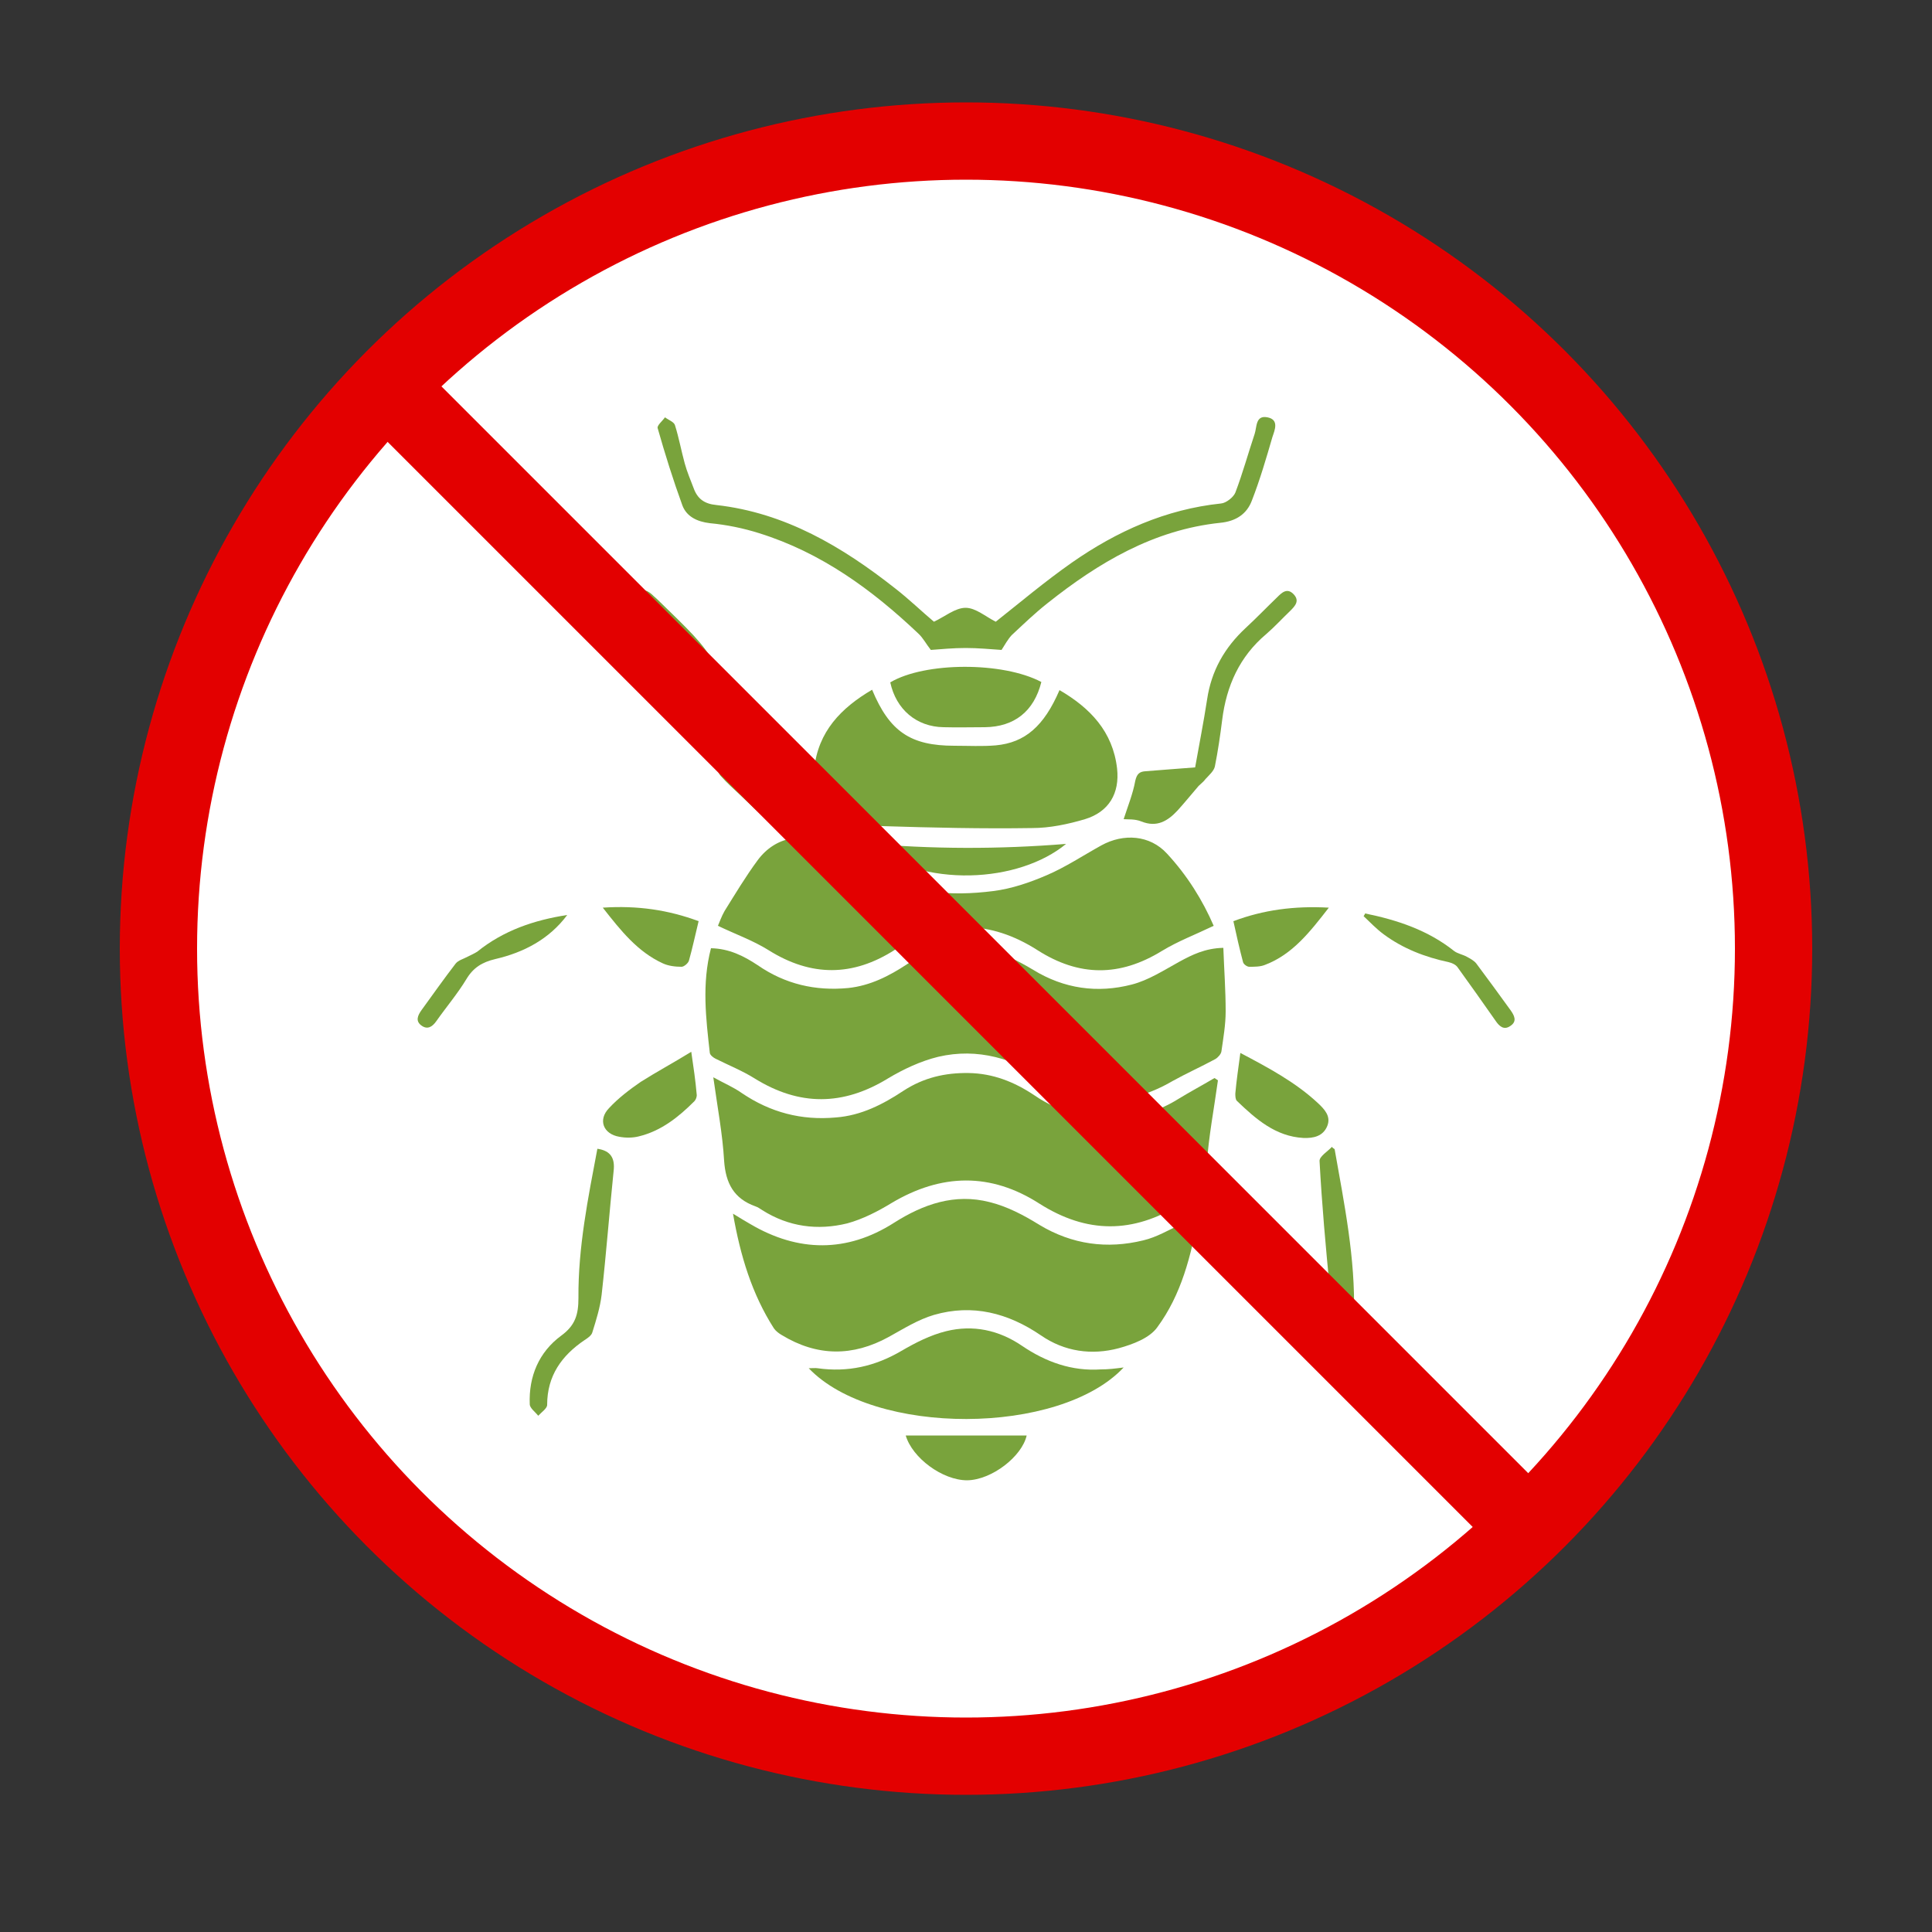
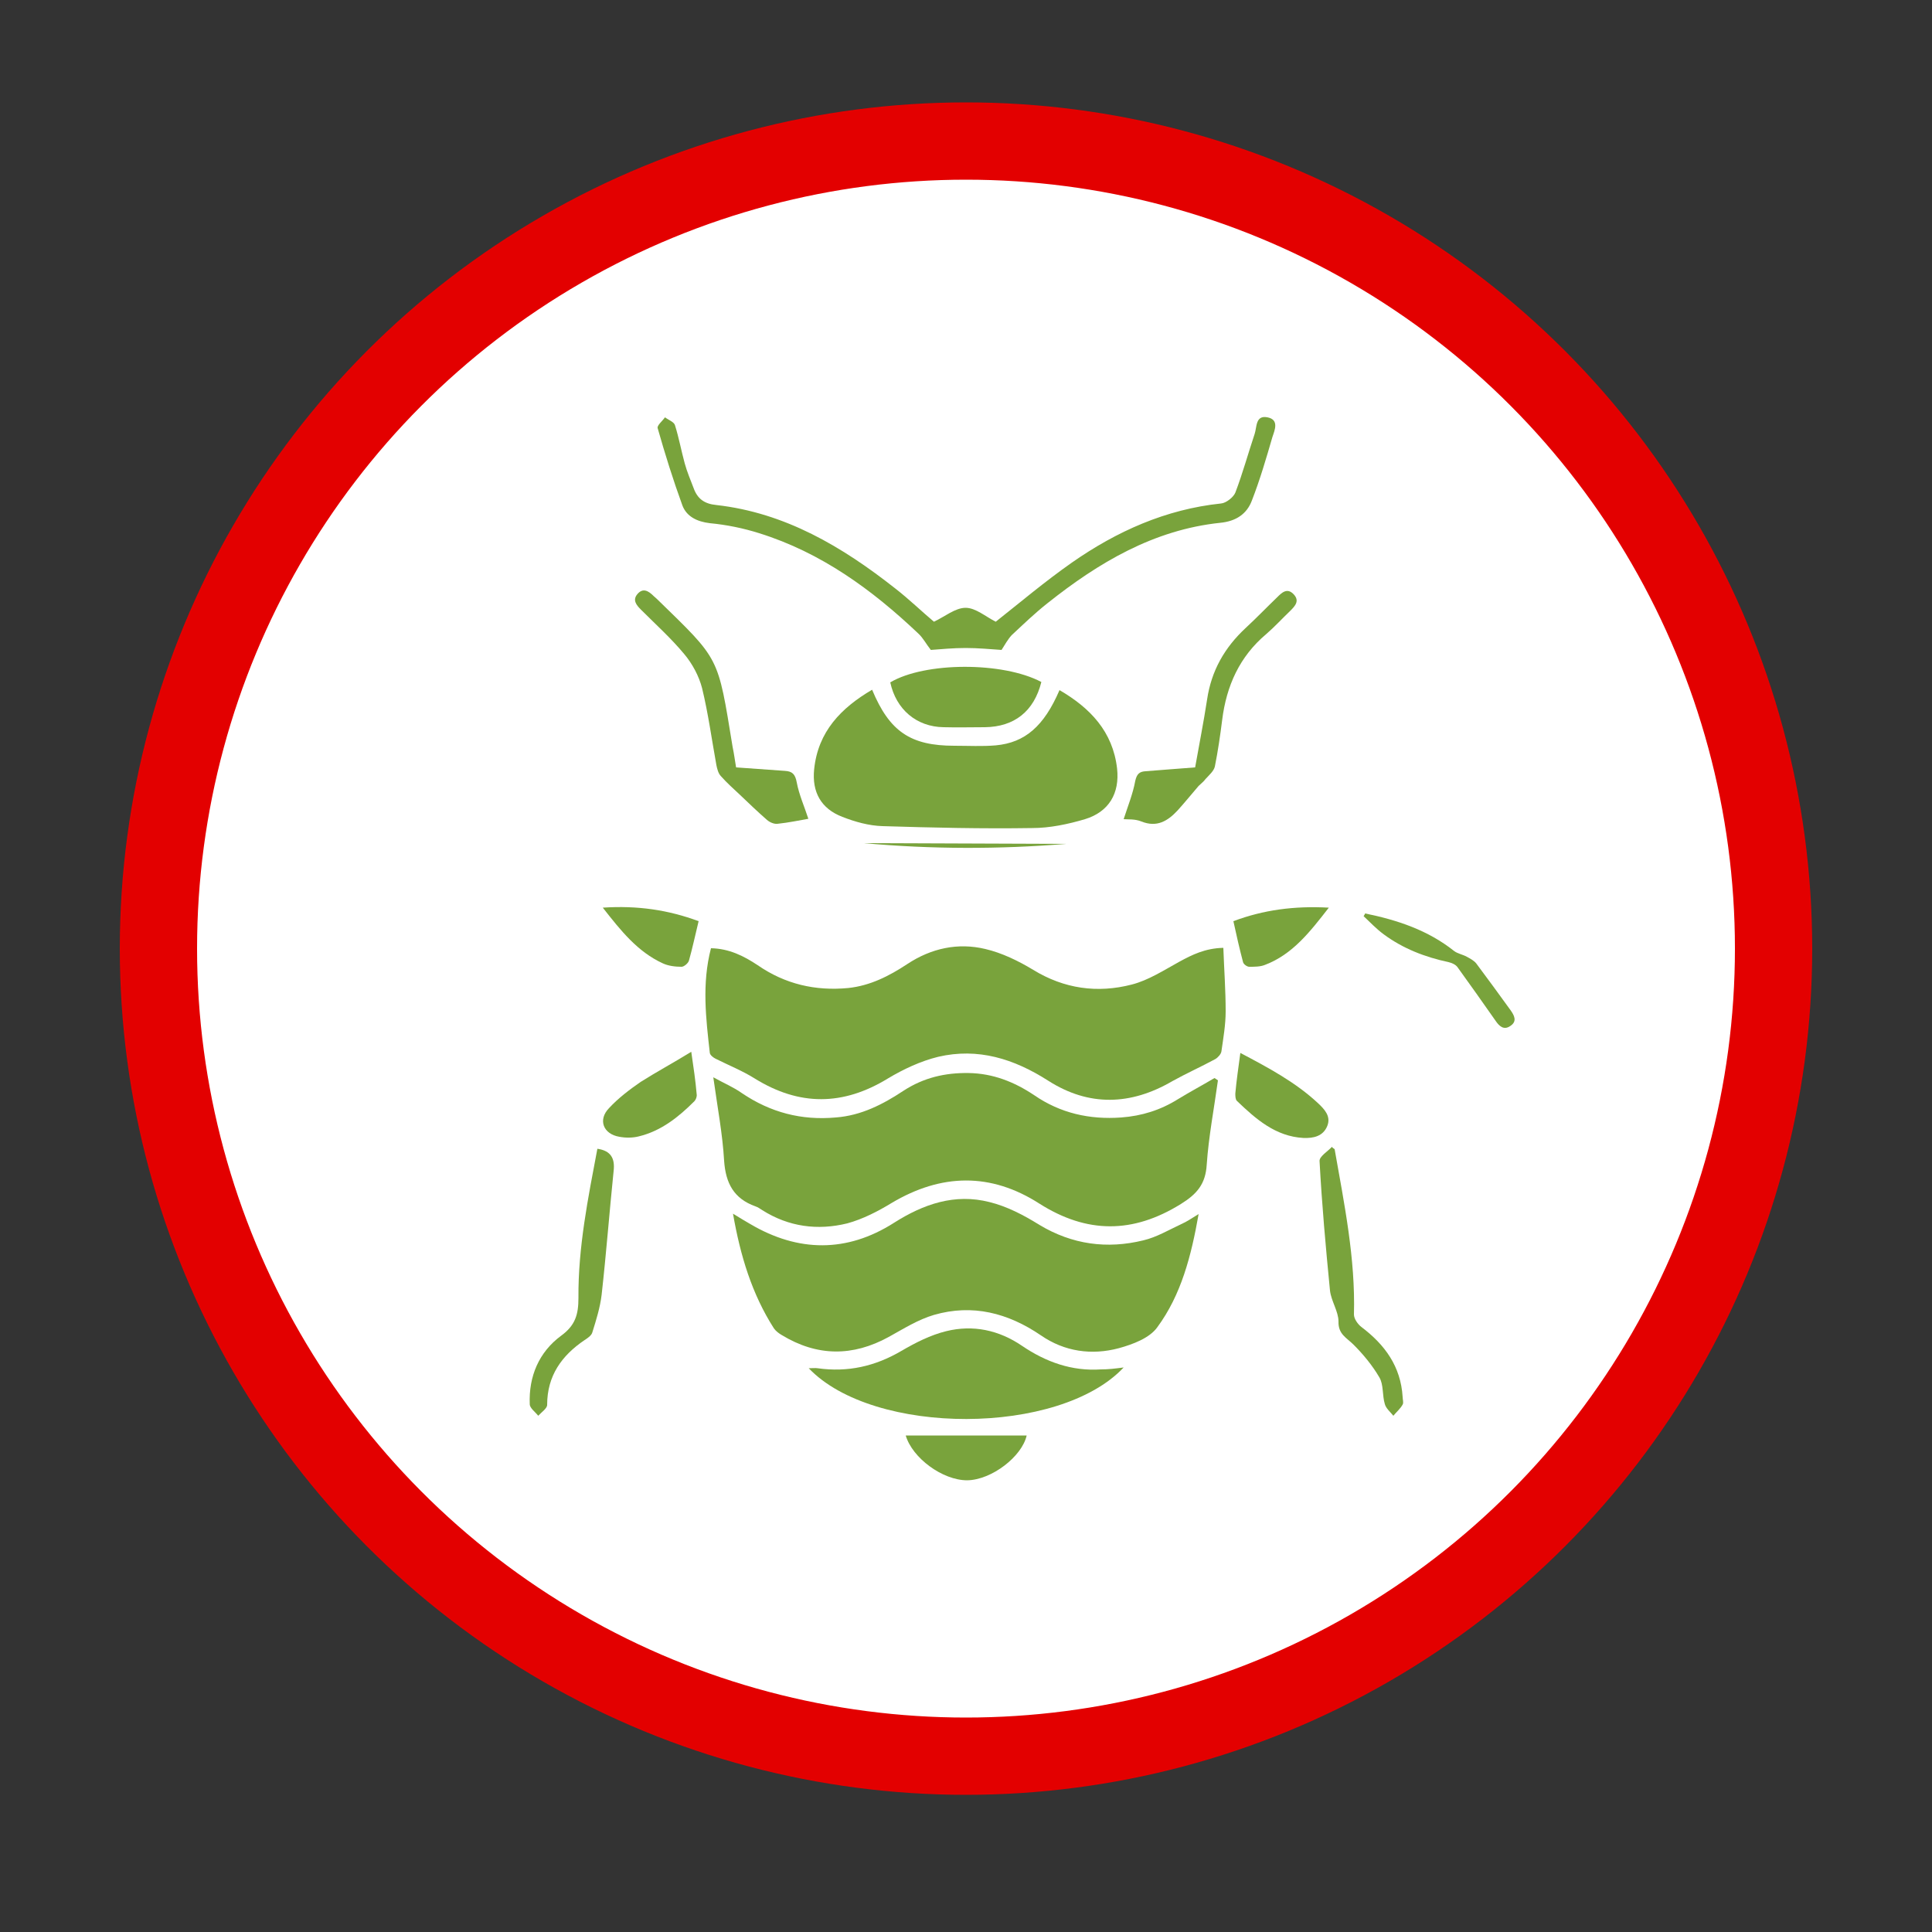
<svg xmlns="http://www.w3.org/2000/svg" id="Layer_1" x="0px" y="0px" viewBox="0 0 500 500" style="enable-background:new 0 0 500 500;" xml:space="preserve">
  <rect x="0" y="0" width="500" height="500" fill="#333333" stroke="none" />
  <style type="text/css">	.st0{fill:#FFFFFF;stroke:#E30000;stroke-width:20;stroke-miterlimit:10;}	.st1{fill:#79A33C;}	.st2{fill:none;stroke:#E30000;stroke-width:20;stroke-miterlimit:10;}</style>
  <circle class="st0" cx="250" cy="245.5" r="209" />
  <g>
    <path class="st1" d="M184,245.4c4.7,0.1,8.5,2,12.1,4.4c7.1,4.9,14.9,6.7,23.4,5.9c5.7-0.6,10.6-3.1,15.3-6.2   c6.2-4.1,13.1-5.6,20.2-3.9c4.3,1,8.6,3.1,12.4,5.4c8,4.9,16.6,6.1,25.5,3.8c4.3-1.1,8.3-3.7,12.3-5.9c3.3-1.8,6.7-3.5,11.4-3.6   c0.2,5.6,0.6,11,0.6,16.4c0,3.5-0.6,6.9-1.1,10.4c-0.1,0.7-0.9,1.6-1.6,2c-3.7,2-7.5,3.7-11.1,5.7c-10.8,6.3-21.6,6.6-32.1-0.1   c-8.9-5.7-18.2-8.6-28.5-6.2c-4.5,1.1-9,3.2-13,5.6c-11.6,7.1-22.9,7.2-34.5,0c-3.2-2-6.7-3.4-10.1-5.1c-0.6-0.3-1.4-0.9-1.5-1.5   C182.7,263.6,181.6,254.6,184,245.4z" />
    <path class="st1" d="M315.2,279.6c-1,7.3-2.4,14.5-2.9,21.8c-0.3,5-2.5,7.6-6.7,10.2c-12.4,7.7-24.3,7.7-36.6-0.1   c-12.6-8.1-25.4-7.8-38.2-0.2c-3.6,2.2-7.5,4.2-11.5,5.3c-7.7,1.9-15.2,0.9-22-3.4c-0.6-0.4-1.2-0.8-1.8-1c-5.6-2-7.7-6-8.1-11.8   c-0.4-6.9-1.7-13.7-2.8-21.6c2.9,1.6,5.3,2.6,7.4,4.1c7.4,5,15.4,7.1,24.3,6.3c6.6-0.5,12.2-3.4,17.5-6.9   c5.2-3.4,10.8-4.7,16.9-4.6c6.3,0.1,11.8,2.3,16.9,5.7c6.8,4.7,14.4,6.4,22.6,5.8c5.3-0.4,10.1-1.9,14.6-4.7   c3.1-1.9,6.3-3.6,9.5-5.5C314.7,279.2,314.9,279.4,315.2,279.6z" />
    <path class="st1" d="M310.2,314.2c-1.9,10.8-4.5,20.9-10.7,29.3c-2,2.8-6.3,4.4-9.9,5.4c-7.1,1.9-14.1,0.9-20.2-3.3   c-8.5-5.8-17.7-8.2-27.7-5.3c-4.1,1.2-7.9,3.6-11.7,5.7c-9.3,5.1-18.5,5.1-27.7-0.5c-0.7-0.4-1.5-1-2-1.7   c-5.7-8.9-8.7-18.8-10.6-29.7c1.8,1.1,3.1,1.9,4.5,2.7c12.4,7.3,25,7.4,37.1-0.3c7.7-4.9,15.8-7.7,24.8-5.4   c4.5,1.1,8.9,3.4,12.9,5.9c8.5,5.1,17.5,6.3,26.9,4c3.4-0.8,6.6-2.7,9.8-4.2C307.1,316.2,308.4,315.3,310.2,314.2z" />
-     <path class="st1" d="M314.1,239.6c-4.8,2.3-9.3,4-13.4,6.5c-10.9,6.7-21.4,6.7-32.2-0.2c-12.2-7.8-24.6-8-36.9-0.1   c-10.9,7-21.7,7-32.7,0.1c-4-2.5-8.5-4.1-13.1-6.3c0.4-0.9,0.9-2.4,1.7-3.8c2.8-4.5,5.5-9,8.6-13.2c4.6-6.2,12.1-7.5,18.8-3.5   c3.4,2,7,3.8,10.3,5.9c9.9,6.3,20.8,7,31.9,5.6c4.7-0.6,9.4-2.2,13.8-4.1c4.9-2.1,9.4-5.1,14.1-7.7c5.8-3.2,12.6-2.7,17,2.1   C307.3,226.6,311.3,233.1,314.1,239.6z" />
    <path class="st1" d="M225.7,178.5c4.5,10.8,9.9,14.5,21.3,14.5c3.6,0,7.2,0.2,10.7-0.1c7.6-0.7,12.5-5,16.5-14.3   c7.9,4.6,13.8,10.7,14.9,20.3c0.7,6.4-2.1,11.2-8.3,13.1c-4.4,1.3-9.1,2.3-13.7,2.3c-12.9,0.2-25.8-0.1-38.7-0.5   c-3.5-0.1-7.1-1.1-10.4-2.4c-5.5-2.1-7.9-6.4-7.3-12.3C211.7,189.3,217.7,183.2,225.7,178.5z" />
    <path class="st1" d="M290.8,353.9c-16.6,17.7-64.7,17.8-81.5,0.2c0.9,0,1.7-0.1,2.3,0c7.8,1.1,14.9-0.5,21.7-4.5   c3.6-2.1,7.5-4.1,11.6-5.1c6.9-1.7,13.6-0.3,19.6,3.8c6.2,4.2,12.9,6.6,20.4,6.1C286.8,354.4,288.5,354.2,290.8,353.9z" />
    <path class="st1" d="M259.2,168.2c-2.9-0.2-6.1-0.5-9.3-0.5c-3.2,0-6.3,0.3-9,0.5c-1.2-1.5-2-3.1-3.2-4.2c-12-11.4-25.2-21-41.2-26   c-4.1-1.3-8.5-2.2-12.8-2.6c-3.3-0.4-6-1.7-7.1-4.6c-2.4-6.6-4.5-13.3-6.4-20c-0.2-0.7,1.2-1.8,1.9-2.8c0.9,0.7,2.4,1.2,2.6,2.1   c1,3.2,1.6,6.5,2.5,9.8c0.6,2.2,1.5,4.3,2.3,6.4c1,2.8,2.8,4.1,5.9,4.4c17.8,2,32.6,10.8,46.3,21.6c3.6,2.8,6.9,6,10,8.6   c2.8-1.3,5.5-3.6,8.2-3.6c2.6,0,5.2,2.3,7.8,3.6c6.2-4.9,12.7-10.4,19.7-15.3c11.6-8.1,24.3-13.8,38.6-15.3   c1.3-0.1,3.2-1.6,3.7-2.8c1.9-5,3.3-10.1,5-15.2c0.6-1.8,0.2-4.9,3.3-4.3c3.1,0.6,1.9,3.3,1.3,5.1c-1.6,5.5-3.2,11-5.3,16.4   c-1.3,3.5-4.1,5.4-8.2,5.8c-17.2,1.8-31.5,10.3-44.7,20.8c-3.3,2.6-6.3,5.5-9.3,8.3C260.8,165.5,260.1,166.8,259.2,168.2z" />
    <path class="st1" d="M269.5,176.5c-1.9,7.6-7,11.6-14.6,11.7c-3.6,0-7.1,0.1-10.7,0c-7-0.1-12.3-4.6-13.8-11.6   C239.3,171.3,259.5,171.2,269.5,176.5z" />
    <path class="st1" d="M190.5,198.6c4.3,0.3,8.4,0.6,12.6,0.9c1.9,0.1,2.7,0.8,3.1,3c0.6,3.2,2,6.3,3,9.4c-2.3,0.4-5.1,1-8,1.3   c-0.9,0.1-2-0.4-2.7-1c-2.4-2.1-4.7-4.3-7-6.5c-1.7-1.6-3.4-3.1-4.9-4.8c-0.7-0.7-1-1.9-1.2-2.9c-1.2-6.6-2.1-13.3-3.7-19.9   c-0.8-3.1-2.5-6.3-4.6-8.8c-3.4-4.1-7.4-7.7-11.2-11.5c-1.2-1.2-2.3-2.5-0.9-4.1c1.4-1.6,2.8-0.8,4.1,0.5c0.3,0.3,0.6,0.5,0.9,0.8   c16.4,16,15.7,14.5,19.6,38.3C190,195.2,190.2,196.9,190.5,198.6z" />
    <path class="st1" d="M290.8,212c1.1-3.4,2.4-6.6,3-9.9c0.4-1.8,1.1-2.4,2.6-2.5c4.2-0.3,8.5-0.7,12.9-1c1-5.7,2.2-11.7,3.1-17.6   c1.1-7.4,4.5-13.4,10-18.5c2.8-2.6,5.4-5.3,8.1-7.9c1.2-1.2,2.6-2.6,4.3-0.8c1.6,1.7,0.4,3-0.9,4.3c-2.1,2-4,4.1-6.2,6   c-6.9,5.8-10.3,13.4-11.4,22.2c-0.5,4-1.1,8.1-1.9,12.1c-0.3,1.2-1.5,2.2-2.4,3.2c-0.5,0.7-1.2,1.2-1.8,1.8   c-1.8,2.1-3.6,4.3-5.4,6.3c-2.6,2.8-5.4,4.5-9.4,2.9C293.7,211.9,291.9,212.1,290.8,212z" />
    <path class="st1" d="M154.6,297.3c3.5,0.5,4.6,2.5,4.2,5.8c-1.1,10.7-1.9,21.3-3.1,32c-0.4,3.3-1.4,6.5-2.4,9.7   c-0.2,0.8-1.2,1.5-2,2c-5.9,4-9.7,9.2-9.7,16.8c0,0.9-1.5,1.9-2.3,2.8c-0.8-1-2.2-2-2.2-3c-0.3-7.2,2.4-13.5,8.1-17.7   c3.7-2.7,4.5-5.5,4.5-9.8C149.6,322.8,152.2,310,154.6,297.3z" />
    <path class="st1" d="M345.4,297.4c2.5,14.2,5.4,28.3,5,42.8c0,1.1,1,2.5,1.9,3.2c6.1,4.6,10.2,10.2,10.7,18.1c0,0.7,0.3,1.5,0,2   c-0.6,1.1-1.6,1.9-2.4,2.9c-0.8-1-1.9-1.9-2.2-3c-0.7-2.3-0.3-5-1.4-6.9c-1.8-3.1-4.2-6-6.7-8.5c-1.8-1.8-4-2.7-3.9-6   c0-2.6-1.9-5.3-2.2-8c-1.1-11.2-2.1-22.3-2.7-33.5c-0.1-1.2,2.1-2.5,3.2-3.7C344.8,297,345.1,297.2,345.4,297.4z" />
    <path class="st1" d="M321,272.5c7.4,3.9,14.3,7.6,20.1,13c1.7,1.6,3.4,3.4,2.4,5.9c-1.1,2.7-3.6,3.2-6.2,3.1   c-7.2-0.4-12.3-4.9-17.2-9.6c-0.4-0.4-0.4-1.3-0.4-1.9C320,279.6,320.5,276.3,321,272.5z" />
    <path class="st1" d="M178.9,272.2c0.6,4.1,1.1,7.5,1.4,11c0.1,0.6-0.2,1.4-0.6,1.8c-4.1,4.1-8.6,7.7-14.4,9.1   c-1.6,0.4-3.4,0.4-5,0.1c-4.2-0.7-5.6-4.4-2.7-7.4c2.4-2.6,5.3-4.8,8.2-6.8C169.9,277.4,174.2,275.1,178.9,272.2z" />
-     <path class="st1" d="M223.5,218.2c17.7,1.6,35.1,1.6,52.4,0.2C263.8,228.4,239.2,230.2,223.5,218.2z" />
+     <path class="st1" d="M223.5,218.2c17.7,1.6,35.1,1.6,52.4,0.2z" />
    <path class="st1" d="M234.4,371.5c10.4,0,20.9,0,31.3,0c-1.2,5.4-9,11.5-15.4,11.6C243.9,383.1,236.1,377.3,234.4,371.5z" />
    <path class="st1" d="M343.9,234.9c-4.9,6.3-9.4,12.1-16.5,14.8c-1.2,0.5-2.7,0.5-4.1,0.5c-0.6,0-1.5-0.7-1.6-1.2   c-0.9-3.4-1.7-6.9-2.5-10.6C326.9,235.5,334.9,234.4,343.9,234.9z" />
    <path class="st1" d="M180.8,238.4c-0.9,3.7-1.6,7-2.5,10.2c-0.2,0.7-1.3,1.6-1.9,1.6c-1.6,0-3.4-0.2-4.9-0.9   c-6.5-3-10.8-8.4-15.5-14.4C165,234.3,173,235.5,180.8,238.4z" />
    <path class="st1" d="M353.3,236.4c8.3,1.7,16.2,4.3,23,9.7c0.9,0.7,2.2,0.9,3.3,1.5c0.9,0.5,1.9,1,2.5,1.8c3,4,5.9,8,8.8,12   c1,1.4,1.8,2.9,0,4.1c-1.7,1.2-2.9,0.1-3.9-1.4c-3.2-4.6-6.5-9.2-9.8-13.8c-0.5-0.7-1.5-1.1-2.3-1.3c-6.1-1.3-11.8-3.5-16.8-7.2   c-1.9-1.4-3.5-3.1-5.2-4.7C353,236.9,353.2,236.7,353.3,236.4z" />
-     <path class="st1" d="M146.8,236.8c-4.7,6.3-11.3,9.7-18.6,11.4c-3.4,0.8-5.7,2.2-7.5,5.2c-2.3,3.8-5.2,7.2-7.8,10.9   c-1,1.4-2.2,2.2-3.7,1.2c-1.8-1.2-1.1-2.7-0.1-4.1c2.9-4,5.8-8.1,8.8-12c0.7-0.9,2-1.2,3.1-1.8c0.8-0.4,1.7-0.8,2.5-1.3   C130.3,240.8,138.3,238.1,146.8,236.8z" />
  </g>
-   <line class="st2" x1="100" y1="99.9" x2="395.6" y2="395.5" />
</svg>